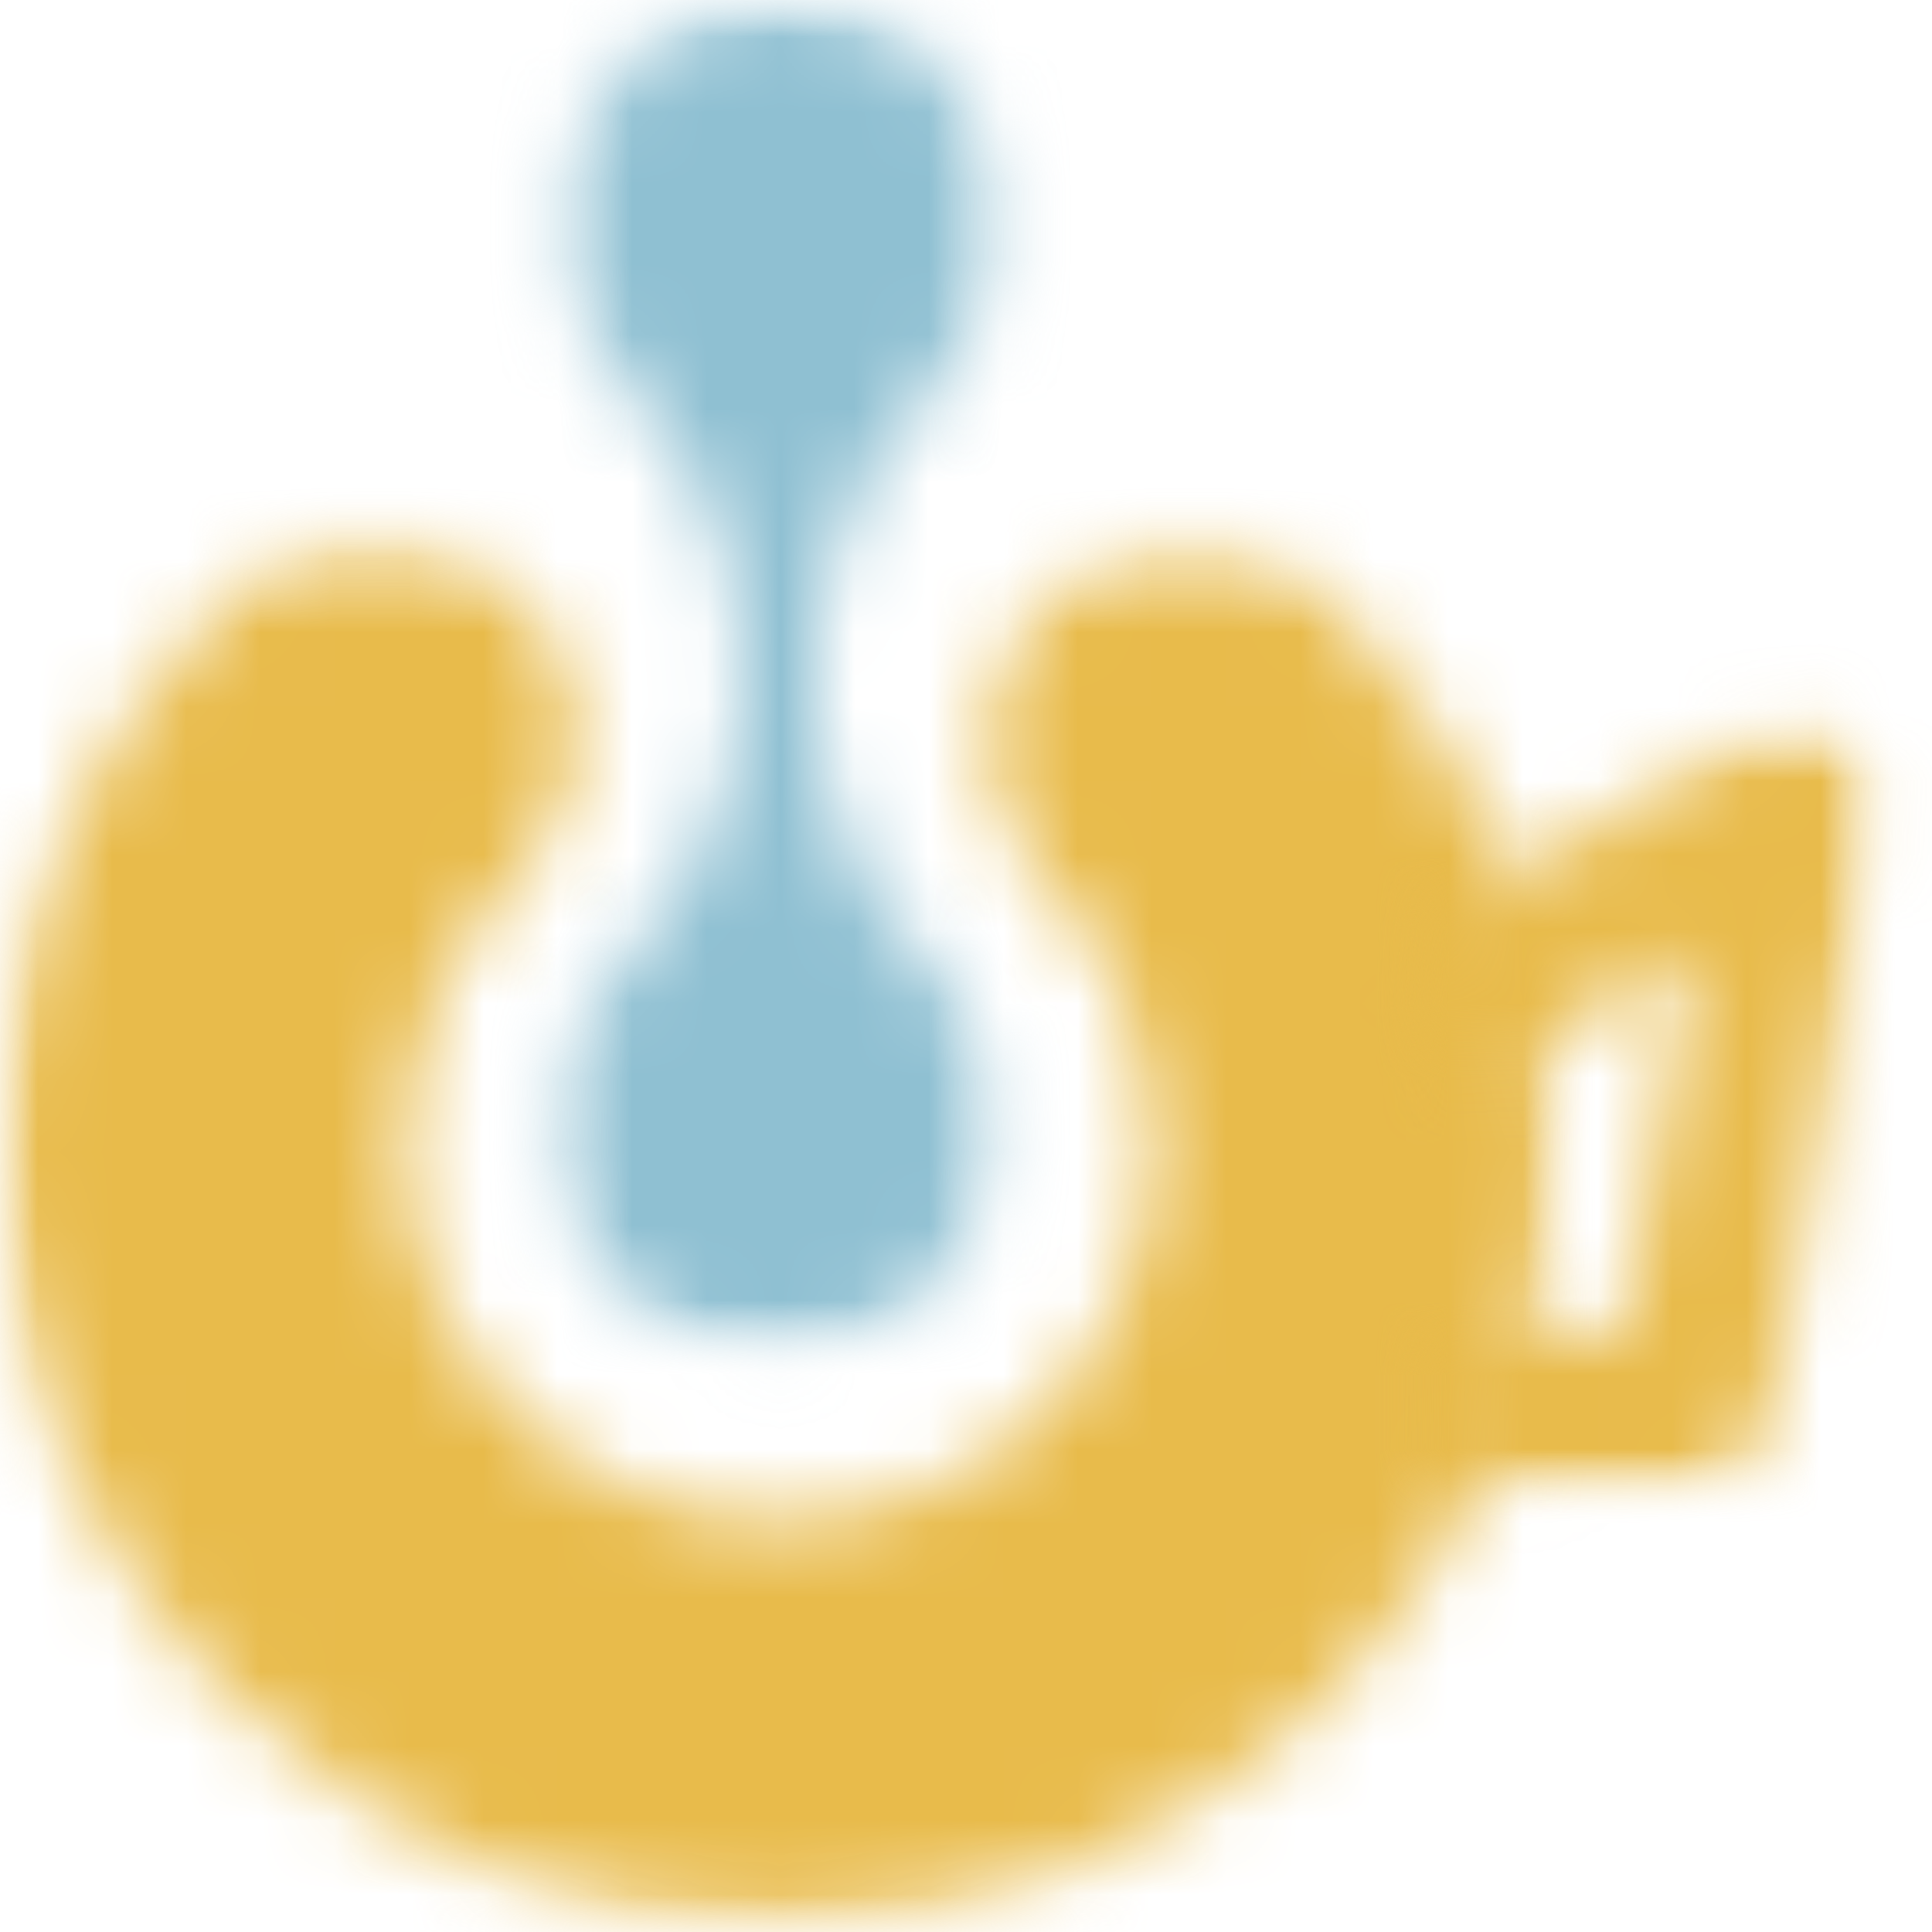
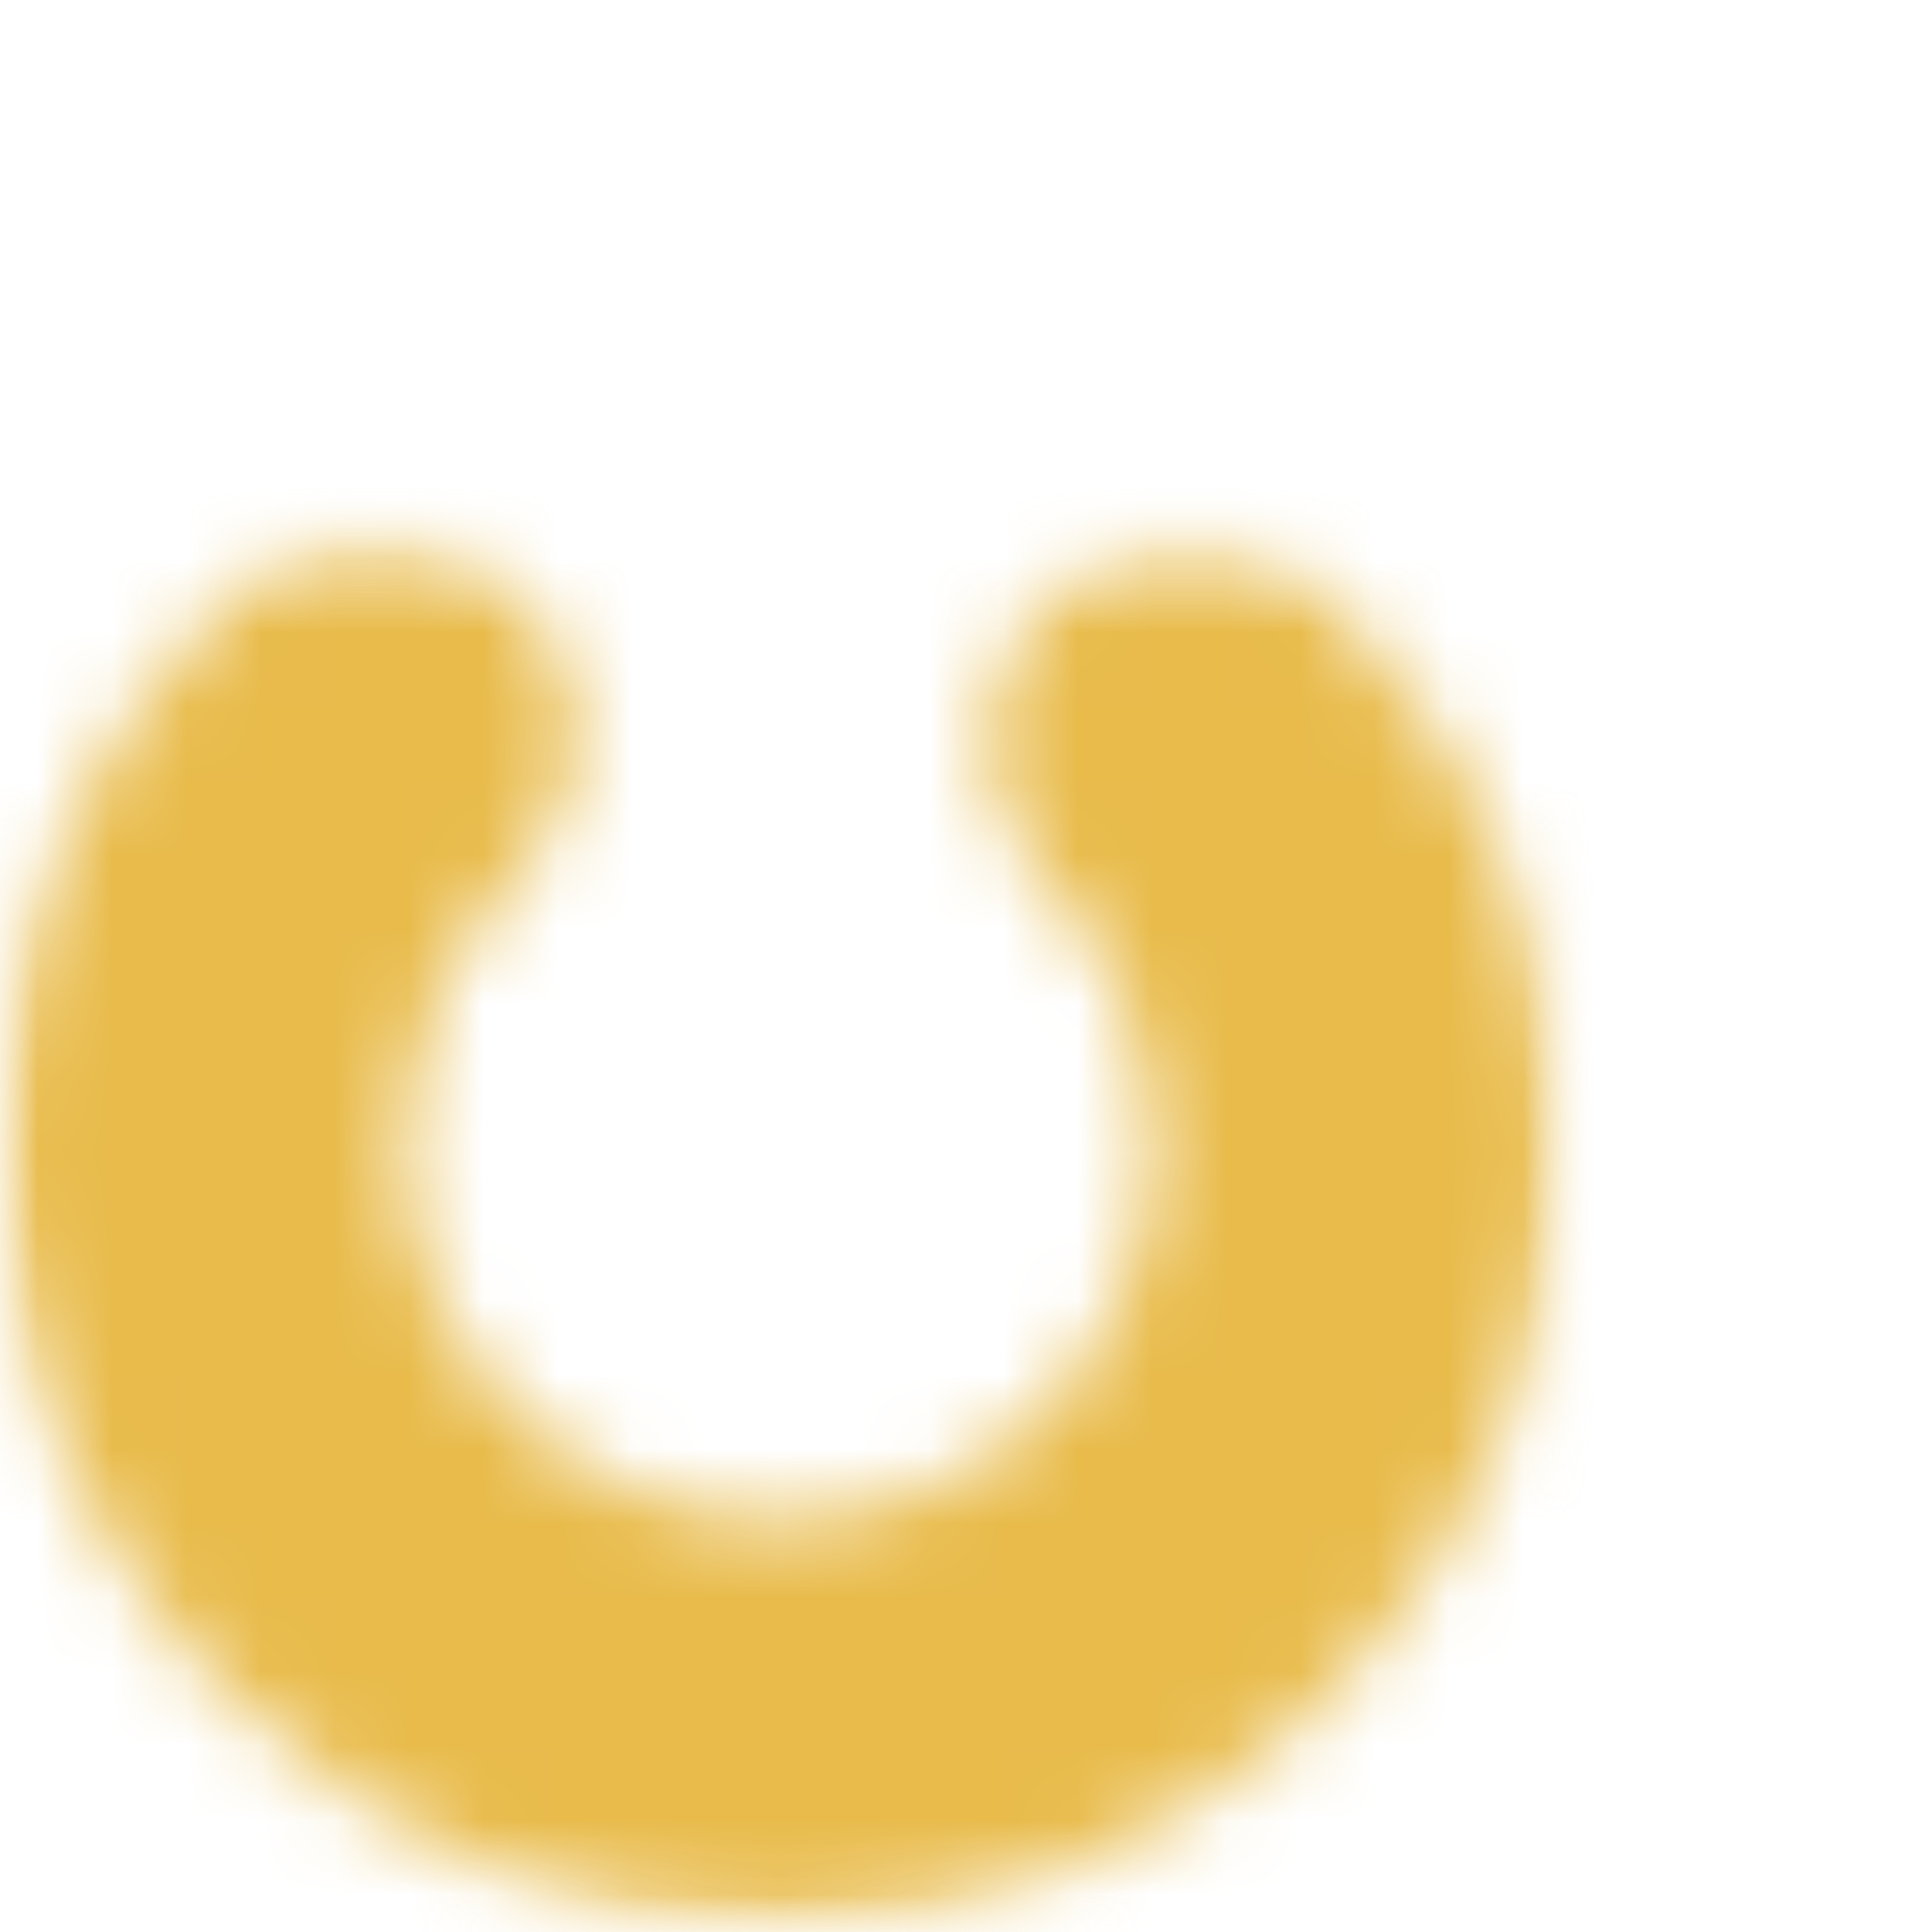
<svg xmlns="http://www.w3.org/2000/svg" width="26" height="26" viewBox="0 0 26 26" fill="none">
  <mask id="mask0_226_1902" style="mask-type:luminance" maskUnits="userSpaceOnUse" x="7" y="0" width="7" height="19">
-     <path d="M7.329 0H13.608V18.215H7.329V0Z" fill="white" />
-   </mask>
+     </mask>
  <g mask="url(#mask0_226_1902)">
    <mask id="mask1_226_1902" style="mask-type:luminance" maskUnits="userSpaceOnUse" x="7" y="0" width="7" height="19">
      <path d="M12.628 5.164C13.812 4 13.828 2.097 12.664 0.914C11.5 -0.269 9.599 -0.286 8.416 0.878C7.231 2.042 7.216 3.943 8.38 5.128C9.333 6.098 9.862 7.33 9.966 8.589C9.995 8.928 9.991 9.268 9.957 9.607C9.832 10.864 9.282 12.085 8.313 13.04C7.959 13.387 7.709 13.802 7.563 14.244C7.227 15.277 7.46 16.46 8.277 17.29C9.439 18.473 11.344 18.49 12.527 17.326C13.356 16.511 13.613 15.332 13.291 14.293C13.155 13.851 12.912 13.429 12.565 13.076C11.61 12.107 11.083 10.875 10.977 9.618C10.95 9.277 10.952 8.936 10.986 8.597C11.113 7.342 11.661 6.119 12.63 5.164" fill="white" />
    </mask>
    <g mask="url(#mask1_226_1902)">
      <path d="M-0.734 -0.732H26.066V26.694H-0.734V-0.732Z" fill="#8FC0D2" />
    </g>
  </g>
  <mask id="mask2_226_1902" style="mask-type:luminance" maskUnits="userSpaceOnUse" x="0" y="7" width="22" height="19">
    <path d="M0 7.224H21.041V25.962H0V7.224Z" fill="white" />
  </mask>
  <g mask="url(#mask2_226_1902)">
    <mask id="mask3_226_1902" style="mask-type:luminance" maskUnits="userSpaceOnUse" x="0" y="7" width="21" height="19">
      <path d="M3.016 22.764C7.072 26.889 13.698 26.944 17.822 22.891C20.711 20.052 21.604 15.95 20.486 12.329C19.892 10.401 18.842 9.002 17.923 8.058C17.921 8.056 17.919 8.054 17.917 8.051C17.504 7.624 16.945 7.368 16.351 7.364L15.728 7.357C15.138 7.353 14.573 7.592 14.158 8.009C14.145 8.024 14.13 8.039 14.116 8.051C13.049 9.101 13.034 10.818 14.084 11.887C14.945 12.763 15.421 13.872 15.515 15.007C15.631 16.448 15.134 17.93 14.022 19.022C12.035 20.975 8.839 20.95 6.885 18.96C5.791 17.849 5.317 16.359 5.461 14.92C5.573 13.787 6.07 12.687 6.945 11.825C8.013 10.775 8.028 9.057 6.978 7.99C6.966 7.977 6.951 7.963 6.936 7.948C6.528 7.522 5.969 7.275 5.378 7.27L4.754 7.264C4.159 7.26 3.594 7.501 3.177 7.924C3.164 7.937 3.154 7.948 3.143 7.958C2.328 8.767 1.175 10.202 0.534 12.158C-0.643 15.76 0.178 19.877 3.016 22.764Z" fill="white" />
    </mask>
    <g mask="url(#mask3_226_1902)">
      <path d="M-0.734 -0.732H26.066V26.694H-0.734V-0.732Z" fill="#E8BB4B" />
    </g>
  </g>
  <mask id="mask4_226_1902" style="mask-type:luminance" maskUnits="userSpaceOnUse" x="18" y="9" width="8" height="12">
-     <path d="M18.842 9.633H25.331V20.099H18.842V9.633Z" fill="white" />
-   </mask>
+     </mask>
  <g mask="url(#mask4_226_1902)">
    <mask id="mask5_226_1902" style="mask-type:luminance" maskUnits="userSpaceOnUse" x="18" y="9" width="8" height="12">
      <path d="M19.448 12.308L23.671 9.813C24.027 9.603 24.471 9.618 24.81 9.853C25.148 10.088 25.322 10.498 25.25 10.905L23.804 19.119C23.72 19.612 23.296 19.979 22.795 19.993L20.122 20.07C19.537 20.084 19.05 19.627 19.034 19.043C19.017 18.461 19.476 17.974 20.06 17.957L22.733 17.881L22.763 18.935L21.724 18.753L23.167 10.539L24.206 10.721L24.746 11.629L20.524 14.126C20.022 14.425 19.374 14.258 19.078 13.754C18.78 13.252 18.947 12.604 19.448 12.308Z" fill="white" />
    </mask>
    <g mask="url(#mask5_226_1902)">
      <path d="M-0.734 -0.732H26.066V26.695H-0.734V-0.732Z" fill="#E8BB4B" />
    </g>
  </g>
</svg>